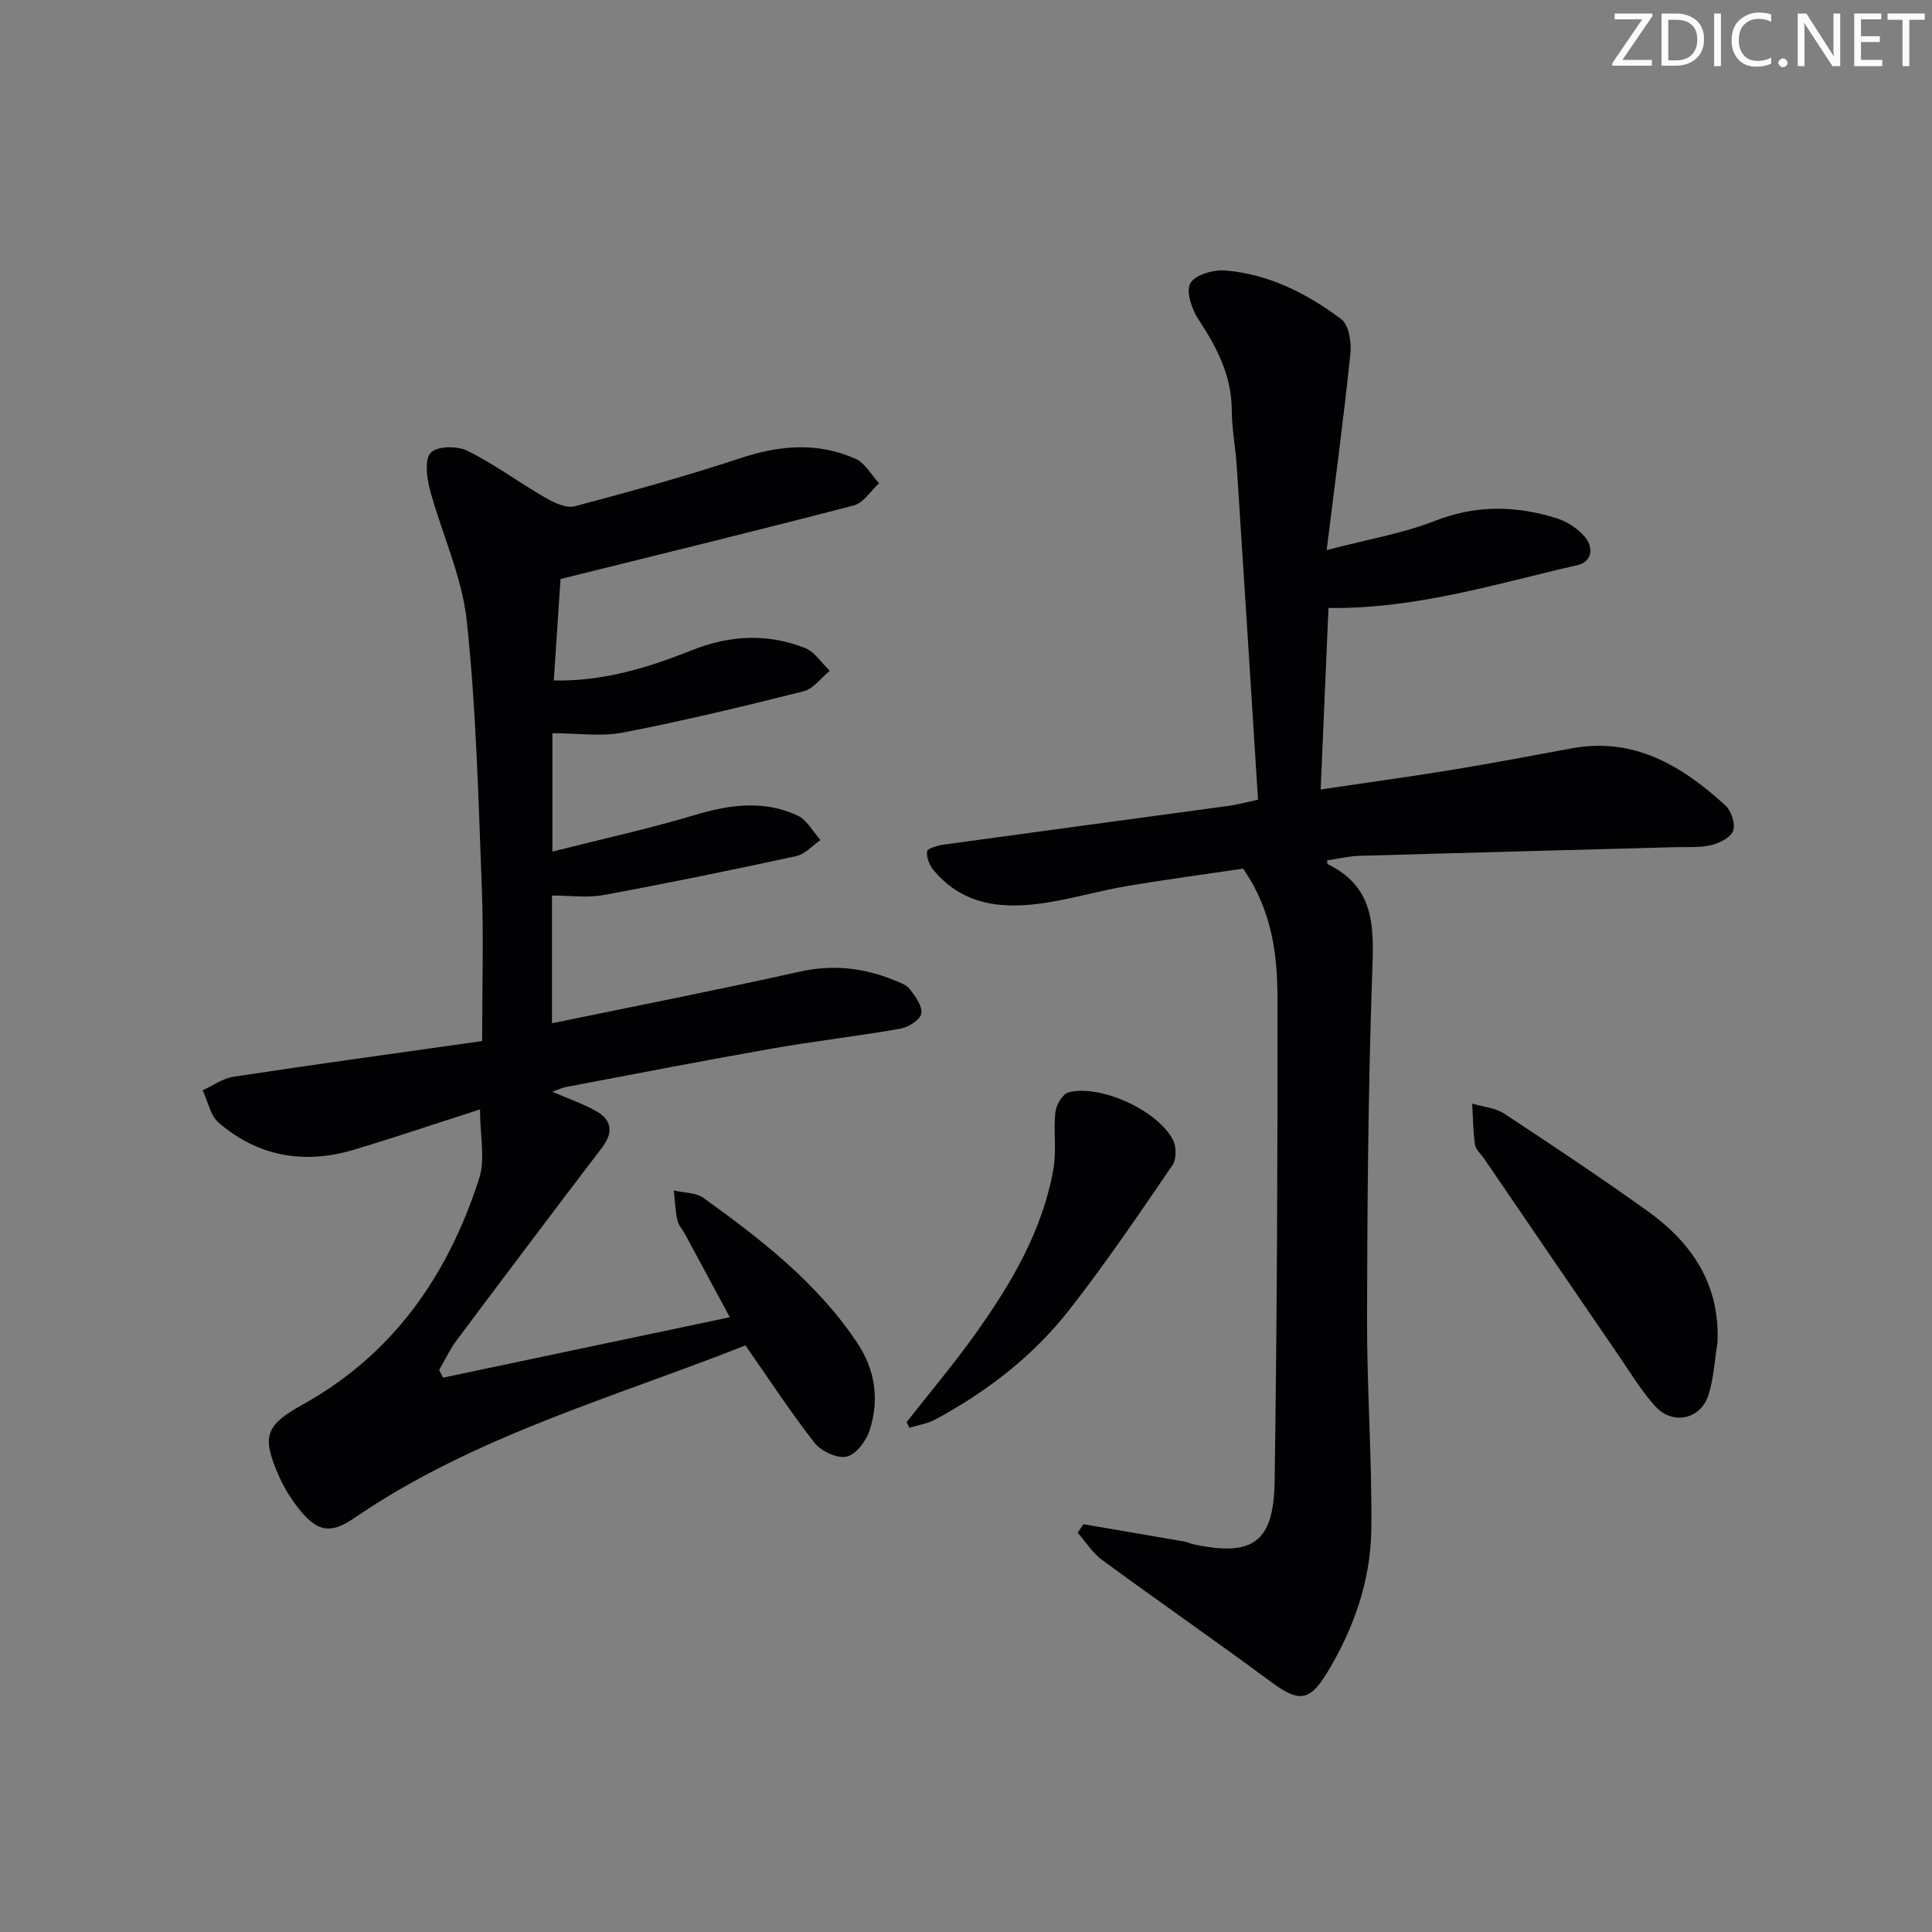
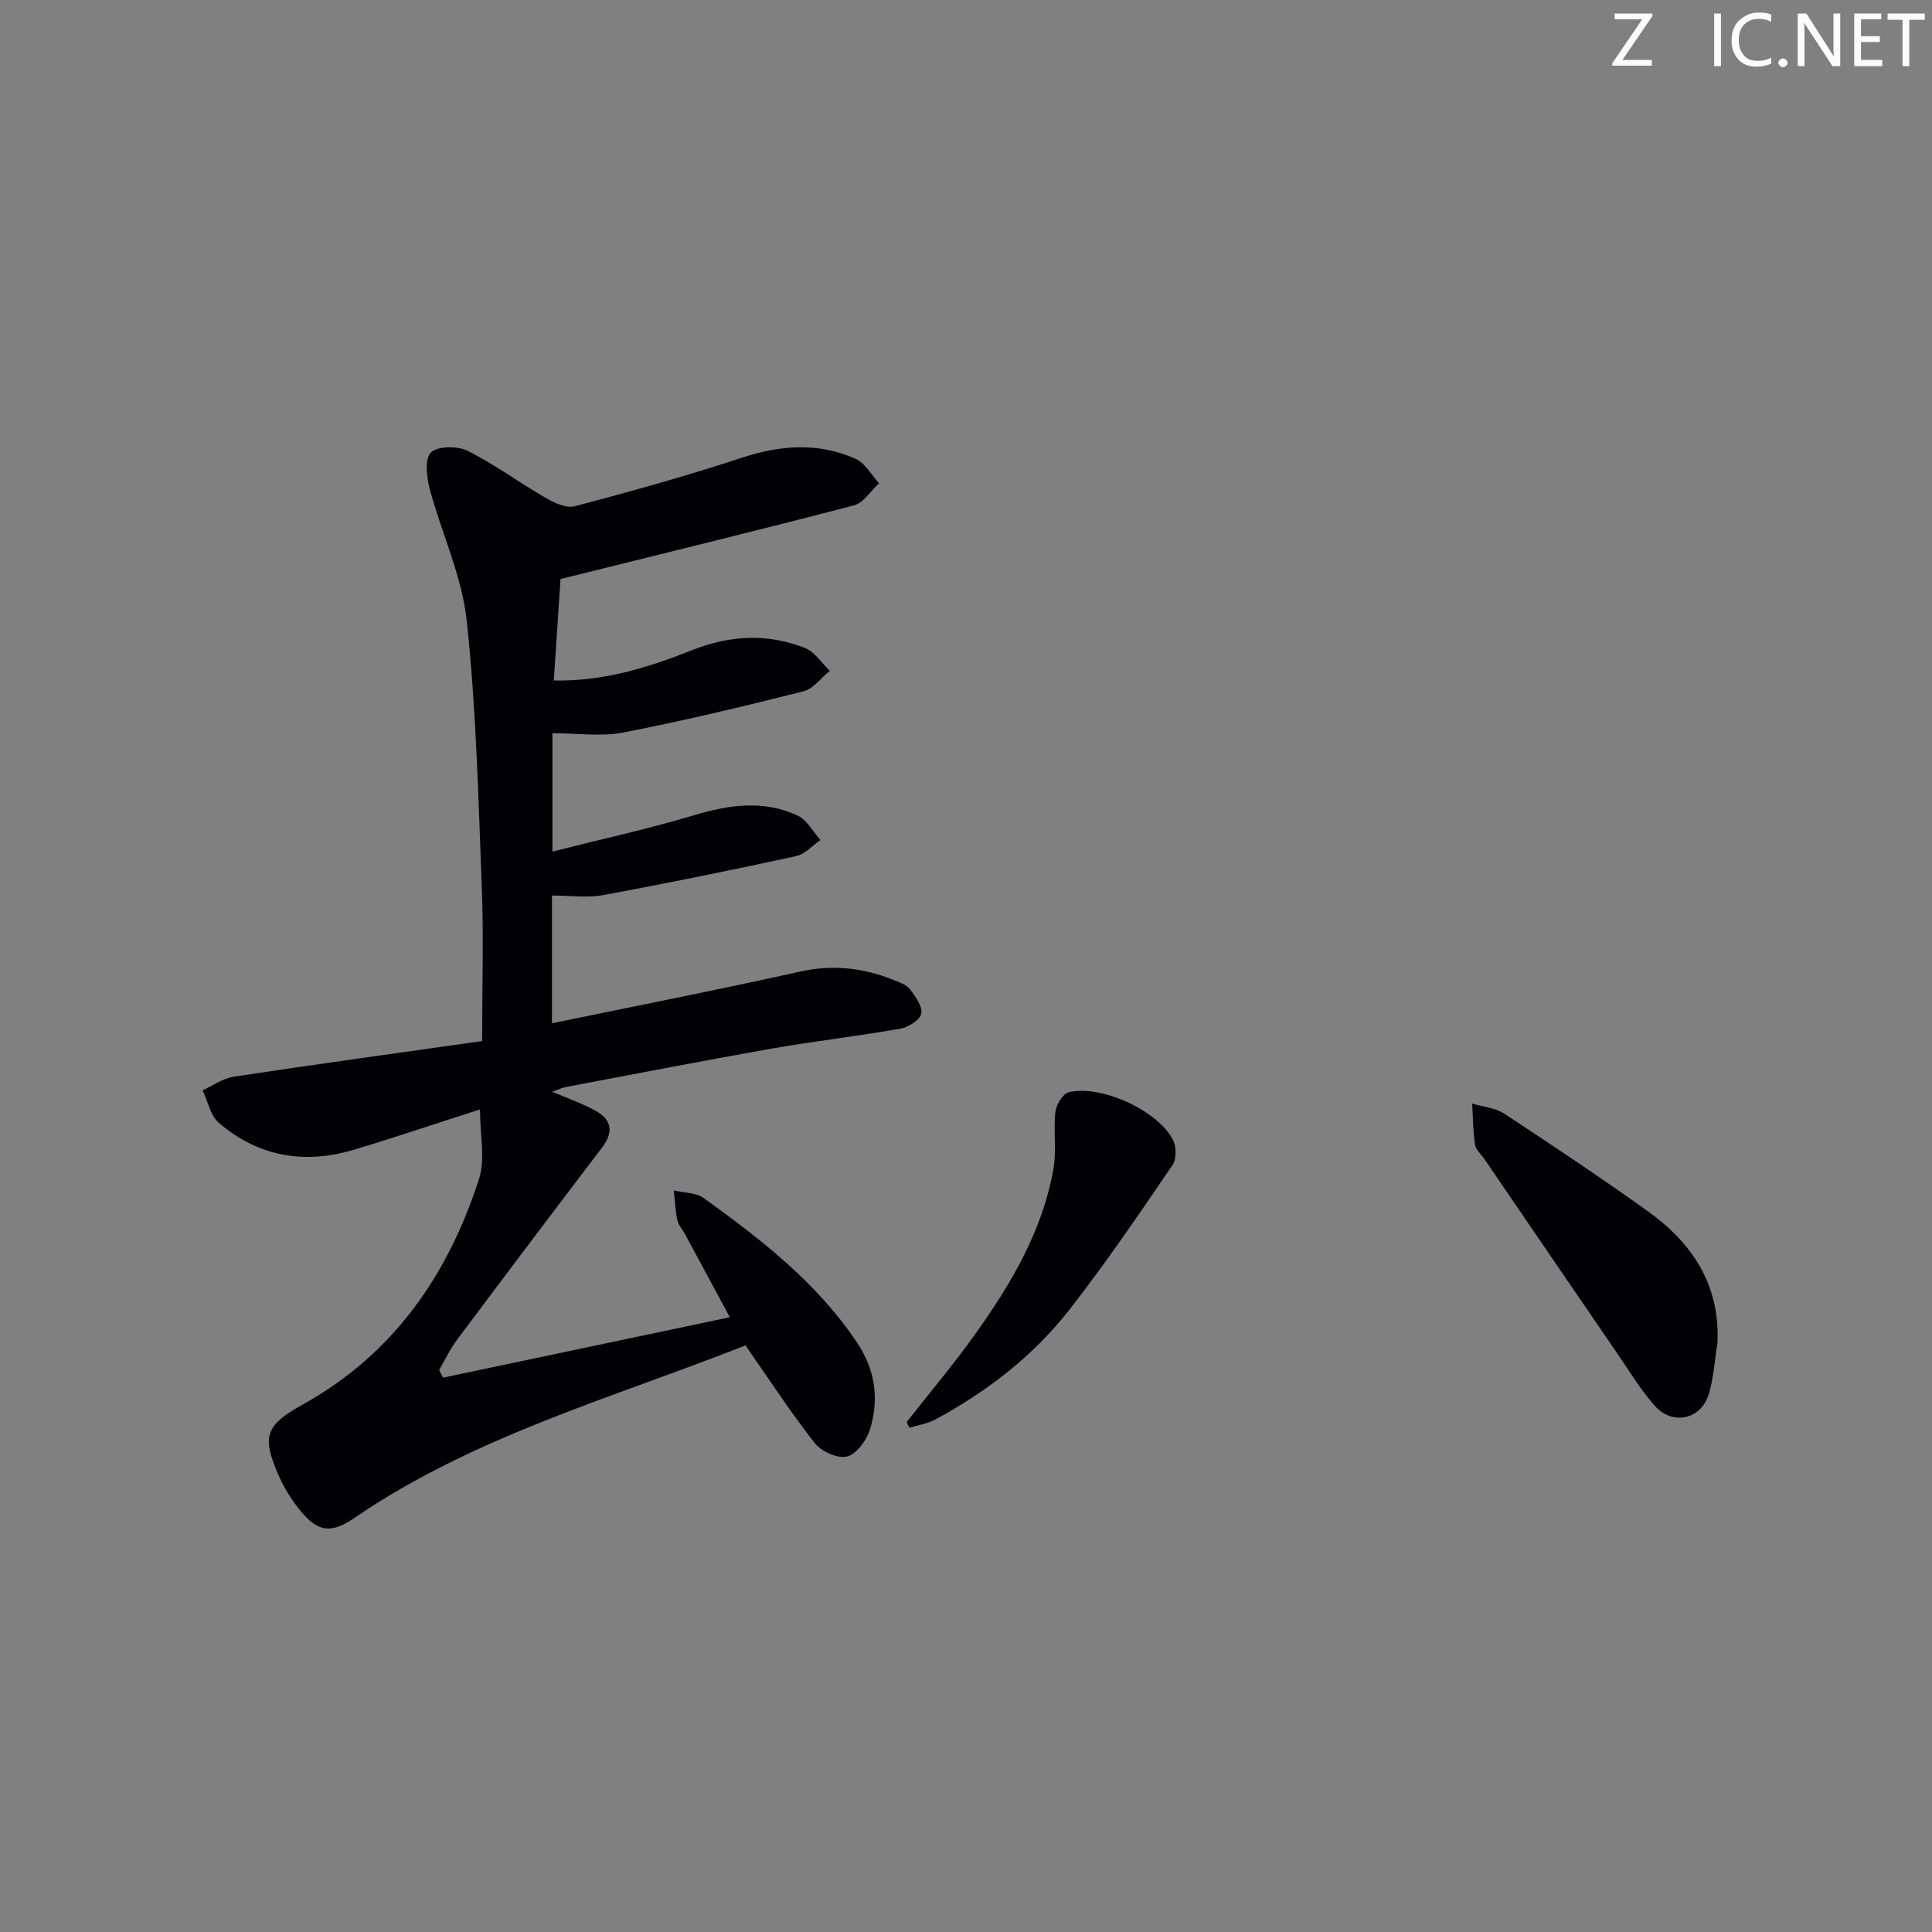
<svg xmlns="http://www.w3.org/2000/svg" enable-background="new 0 0 400 400" viewBox="0 0 400 400">
  <rect x="0" y="0" width="400" height="400" fill="#808080" stroke="none" />
  <g fill="#fafbfa">
    <path d="m342.2 3.2-6.3 9.2h6.1v1.2h-8.2v-.5l6.2-9.1h-5.7v-1.2h7.8v.4z" />
-     <path d="m344 13.7v-10.9h3.1c1.6 0 3 .5 4.1 1.4 1.1 1 1.6 2.2 1.6 3.9s-.5 3-1.6 4-2.5 1.5-4.2 1.5h-3zm1.4-9.6v8.4h1.6c1.4 0 2.5-.4 3.2-1.1.8-.8 1.2-1.8 1.2-3.2s-.4-2.4-1.2-3.1-1.8-1-3.1-1z" />
    <path d="m356.3 2.8v10.9h-1.4v-10.9z" />
    <path d="m366.6 13.2c-.8.4-1.8.6-3 .6-1.6 0-2.8-.5-3.7-1.5s-1.4-2.3-1.4-3.9c0-1.7.5-3.2 1.6-4.2s2.4-1.6 4-1.6c1 0 1.9.1 2.6.4v1.5c-.8-.4-1.6-.6-2.6-.6-1.2 0-2.2.4-3 1.2s-1.1 1.9-1.1 3.3c0 1.3.4 2.3 1.1 3.1s1.6 1.1 2.8 1.1c1.1 0 2-.2 2.8-.7v1.3z" />
    <path d="m368.2 13c0-.3.1-.5.3-.6.2-.2.4-.3.6-.3.3 0 .5.1.7.3s.3.4.3.6-.1.5-.3.6c-.2.2-.4.3-.7.3s-.5-.1-.6-.3c-.2-.2-.3-.4-.3-.6z" />
    <path d="m381.1 13.7h-1.7l-5.5-8.4c-.2-.2-.3-.5-.4-.7 0 .2.1.8.1 1.5v7.6h-1.4v-10.9h1.8l5.3 8.3c.3.4.4.6.4.8 0-.3-.1-.8-.1-1.6v-7.5h1.4v10.9z" />
    <path d="m389.7 13.7h-5.8v-10.9h5.6v1.2h-4.2v3.5h3.9v1.2h-3.9v3.7h4.4z" />
    <path d="m398.4 4.1h-3.1v9.6h-1.4v-9.6h-3.1v-1.3h7.7v1.3z" />
  </g>
  <path d="m99.38 229.69c-9.38 3.01-17.68 5.82-26.07 8.34-10.27 3.09-19.83 1.46-28.02-5.58-1.75-1.5-2.26-4.44-3.34-6.71 2.13-.97 4.19-2.48 6.42-2.82 17.05-2.58 34.14-4.93 51.45-7.38 0-11.23.33-21.54-.07-31.83-.71-18.43-1.15-36.91-3.12-55.22-.99-9.24-5.22-18.1-7.65-27.22-.65-2.46-1.09-6.29.24-7.59 1.4-1.36 5.49-1.38 7.59-.34 5.61 2.8 10.7 6.59 16.15 9.73 1.8 1.04 4.3 2.21 6.06 1.74 11.53-3.05 23.05-6.24 34.37-9.98 8.08-2.67 15.95-3.31 23.74.16 1.98.88 3.27 3.33 4.87 5.06-1.73 1.58-3.22 4.07-5.22 4.59-19.86 5.18-39.8 10.04-60.73 15.24-.38 5.74-.87 13.13-1.39 21.01 10.37.2 19.66-2.71 28.7-6.31 7.81-3.1 15.55-3.45 23.27-.44 2.03.79 3.46 3.12 5.17 4.74-1.8 1.46-3.39 3.73-5.42 4.24-12.38 3.12-24.82 6.11-37.35 8.54-4.59.89-9.51.14-14.66.14v24.51c10.03-2.54 19.83-4.68 29.41-7.55 7.26-2.18 14.35-3.16 21.35.09 1.95.9 3.18 3.34 4.74 5.07-1.67 1.15-3.21 2.94-5.04 3.33-13.28 2.88-26.59 5.61-39.95 8.07-3.33.61-6.87.09-10.6.09v26.45c17.23-3.56 34.29-6.9 51.25-10.68 6.81-1.52 13.15-.84 19.45 1.7 1.22.49 2.67.97 3.41 1.93 1.15 1.49 2.64 3.55 2.35 5.05-.25 1.3-2.66 2.82-4.31 3.11-8.83 1.56-17.75 2.57-26.58 4.12-14.22 2.5-28.38 5.26-42.57 7.94-.92.17-1.79.6-2.93 1 3.32 1.45 6.41 2.48 9.17 4.07 3.22 1.85 3.46 4.43 1.13 7.49-10.08 13.22-20.08 26.5-30.04 39.81-1.44 1.92-2.47 4.14-3.69 6.23.27.53.53 1.07.8 1.6 19.62-4.13 39.23-8.26 59.38-12.51-3.23-6-6.21-11.54-9.2-17.07-.55-1.02-1.43-1.96-1.67-3.05-.43-2-.5-4.08-.72-6.13 2.09.5 4.58.42 6.19 1.58 11.9 8.58 23.49 17.53 31.78 29.98 3.77 5.66 4.59 11.78 2.58 18.06-.71 2.21-2.8 5.04-4.75 5.48-1.96.45-5.3-1.1-6.66-2.84-5.01-6.39-9.46-13.23-14.31-20.18-27.29 10.8-56.12 18.73-80.98 35.73-4.75 3.25-7.48 2.98-11.16-1.49-1.87-2.27-3.48-4.9-4.64-7.61-3.42-7.93-2.49-10.16 5.11-14.38 18.78-10.43 30.13-26.83 36.53-46.81 1.31-4.05.18-8.95.18-14.3z" fill="#010104" />
-   <path d="m260.46 165.57c-1.48-23.37-2.92-46.25-4.41-69.13-.25-3.81-1.01-7.61-1.02-11.42-.02-7.2-3.07-13.09-6.91-18.9-1.38-2.09-2.62-5.79-1.67-7.48.99-1.75 4.8-2.85 7.24-2.64 8.99.74 16.92 4.76 24 10.08 1.57 1.18 2.14 4.76 1.9 7.1-1.35 13-3.09 25.96-4.92 40.71 8.6-2.25 15.77-3.44 22.39-6.04 8.56-3.36 16.87-3.19 25.3-.52 2.11.67 4.26 2.08 5.7 3.74 1.93 2.22 1.66 5.21-1.46 5.93-16.77 3.84-33.33 9.09-51.55 8.88-.52 12.04-1.05 24.37-1.62 37.57 9.29-1.38 18.1-2.58 26.87-4.01 8.35-1.37 16.66-2.93 24.98-4.48 12.99-2.44 22.91 3.56 31.91 11.76 1.23 1.12 2.14 3.8 1.66 5.24-.47 1.39-2.81 2.59-4.55 3.01-2.38.57-4.96.36-7.46.43-21.79.59-43.57 1.15-65.36 1.79-2.25.07-4.48.62-6.7.94.04.47.01.74.08.78 10.34 4.99 9.53 13.93 9.21 23.44-.8 23.59-.99 47.2-1.04 70.8-.03 14.47 1.04 28.95.89 43.42-.12 10.63-3.61 20.59-9.13 29.7-3.74 6.17-5.96 6.16-11.8 1.83-11.5-8.51-23.27-16.66-34.8-25.12-2-1.47-3.4-3.75-5.08-5.65.4-.59.8-1.17 1.2-1.76 6.97 1.19 13.94 2.38 20.91 3.59.65.11 1.26.44 1.91.58 12.22 2.59 16.58-.37 16.77-13.01.49-33.31.63-66.62.59-99.93-.01-9.13-1.1-18.27-7.12-26.96-7.67 1.14-16 2.25-24.27 3.65-5.39.91-10.67 2.47-16.07 3.34-8.88 1.44-17.4.95-23.75-6.68-.85-1.02-1.49-2.64-1.34-3.87.07-.6 2.14-1.23 3.36-1.4 19.75-2.72 39.51-5.37 59.26-8.06 1.62-.23 3.22-.68 5.9-1.25z" fill="#010104" />
  <path d="m355.59 277.93c-.58 3.59-.77 7.3-1.82 10.75-1.58 5.17-7.43 6.5-11.07 2.47-2.88-3.18-5.13-6.94-7.57-10.5-9.31-13.58-18.58-27.18-27.86-40.77-.66-.96-1.74-1.86-1.89-2.9-.4-2.8-.41-5.66-.58-8.49 2.23.67 4.78.86 6.65 2.09 10.01 6.58 19.98 13.23 29.72 20.2 9.16 6.58 14.94 15.16 14.42 27.15z" fill="#010104" />
  <path d="m187.72 294.42c4.8-6.13 9.84-12.09 14.34-18.42 7.36-10.34 13.8-21.25 16.04-33.98.68-3.84-.03-7.9.41-11.81.17-1.49 1.52-3.75 2.74-4.06 6.59-1.66 18.33 3.68 21.57 9.78.75 1.4.79 4.05-.07 5.3-6.95 10.15-13.85 20.37-21.44 30.05-7.46 9.52-17 16.85-27.66 22.61-1.63.88-3.59 1.16-5.39 1.71-.17-.39-.35-.78-.54-1.18z" fill="#010104" />
</svg>